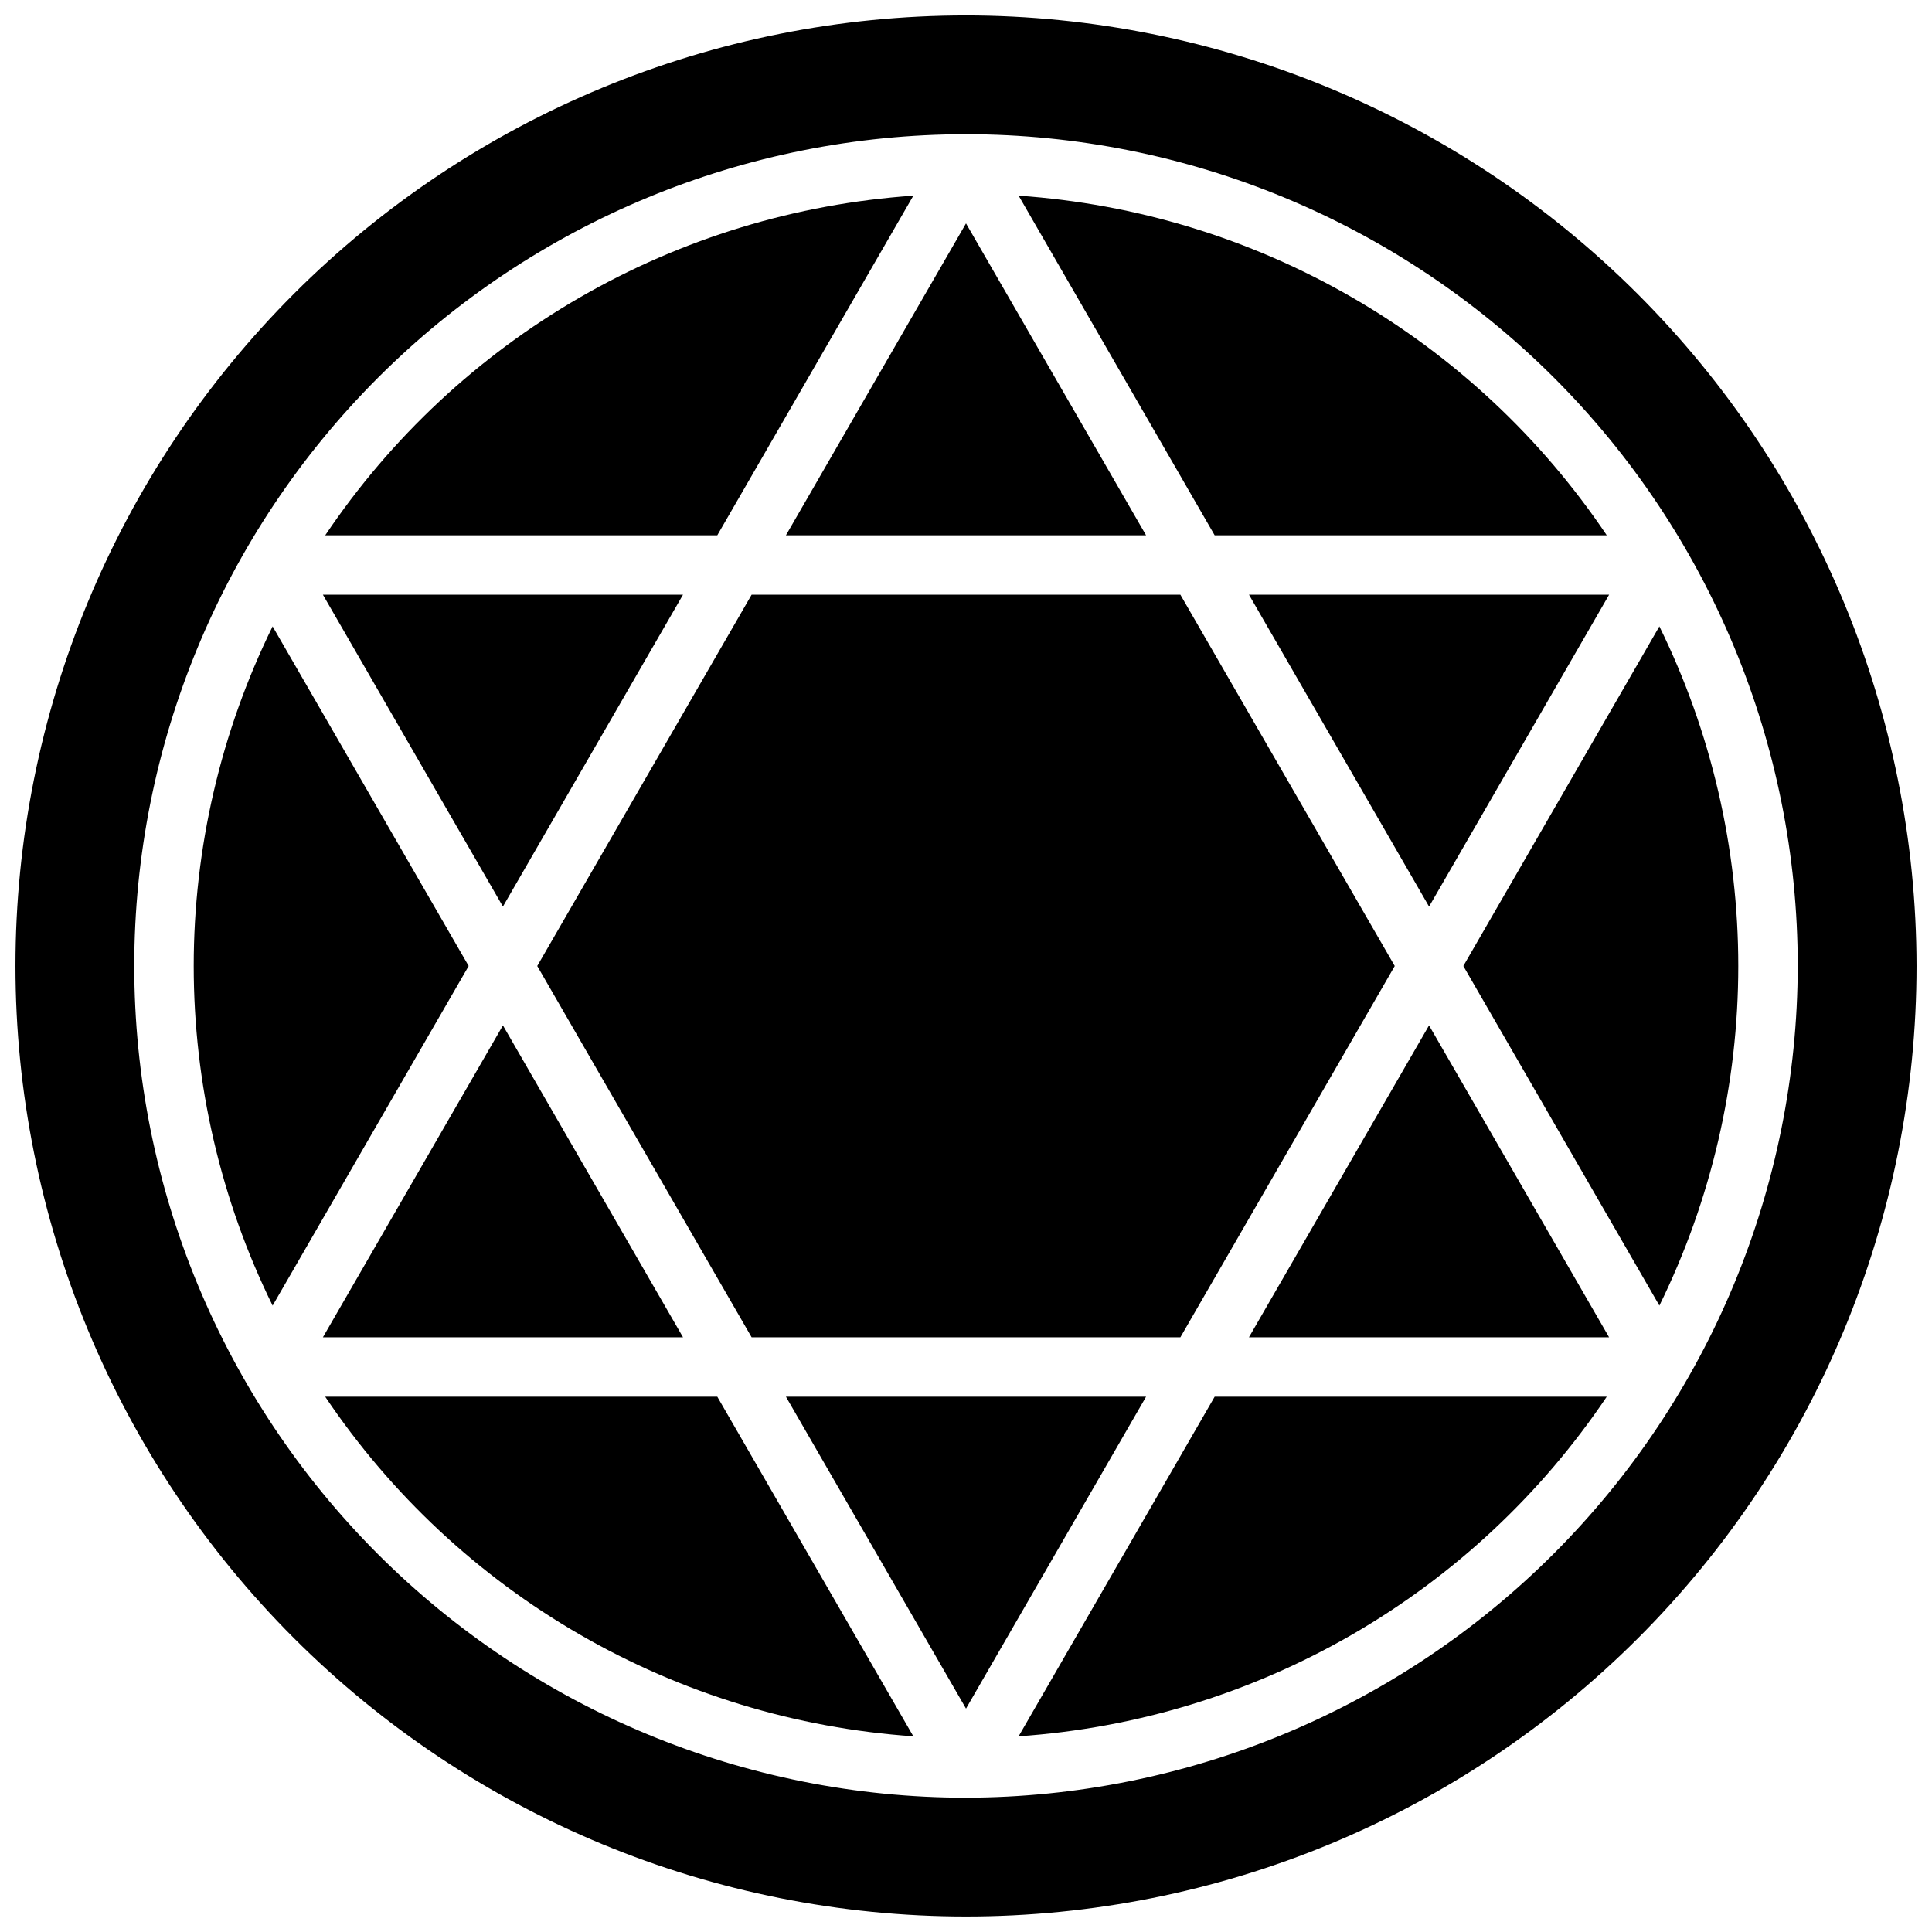
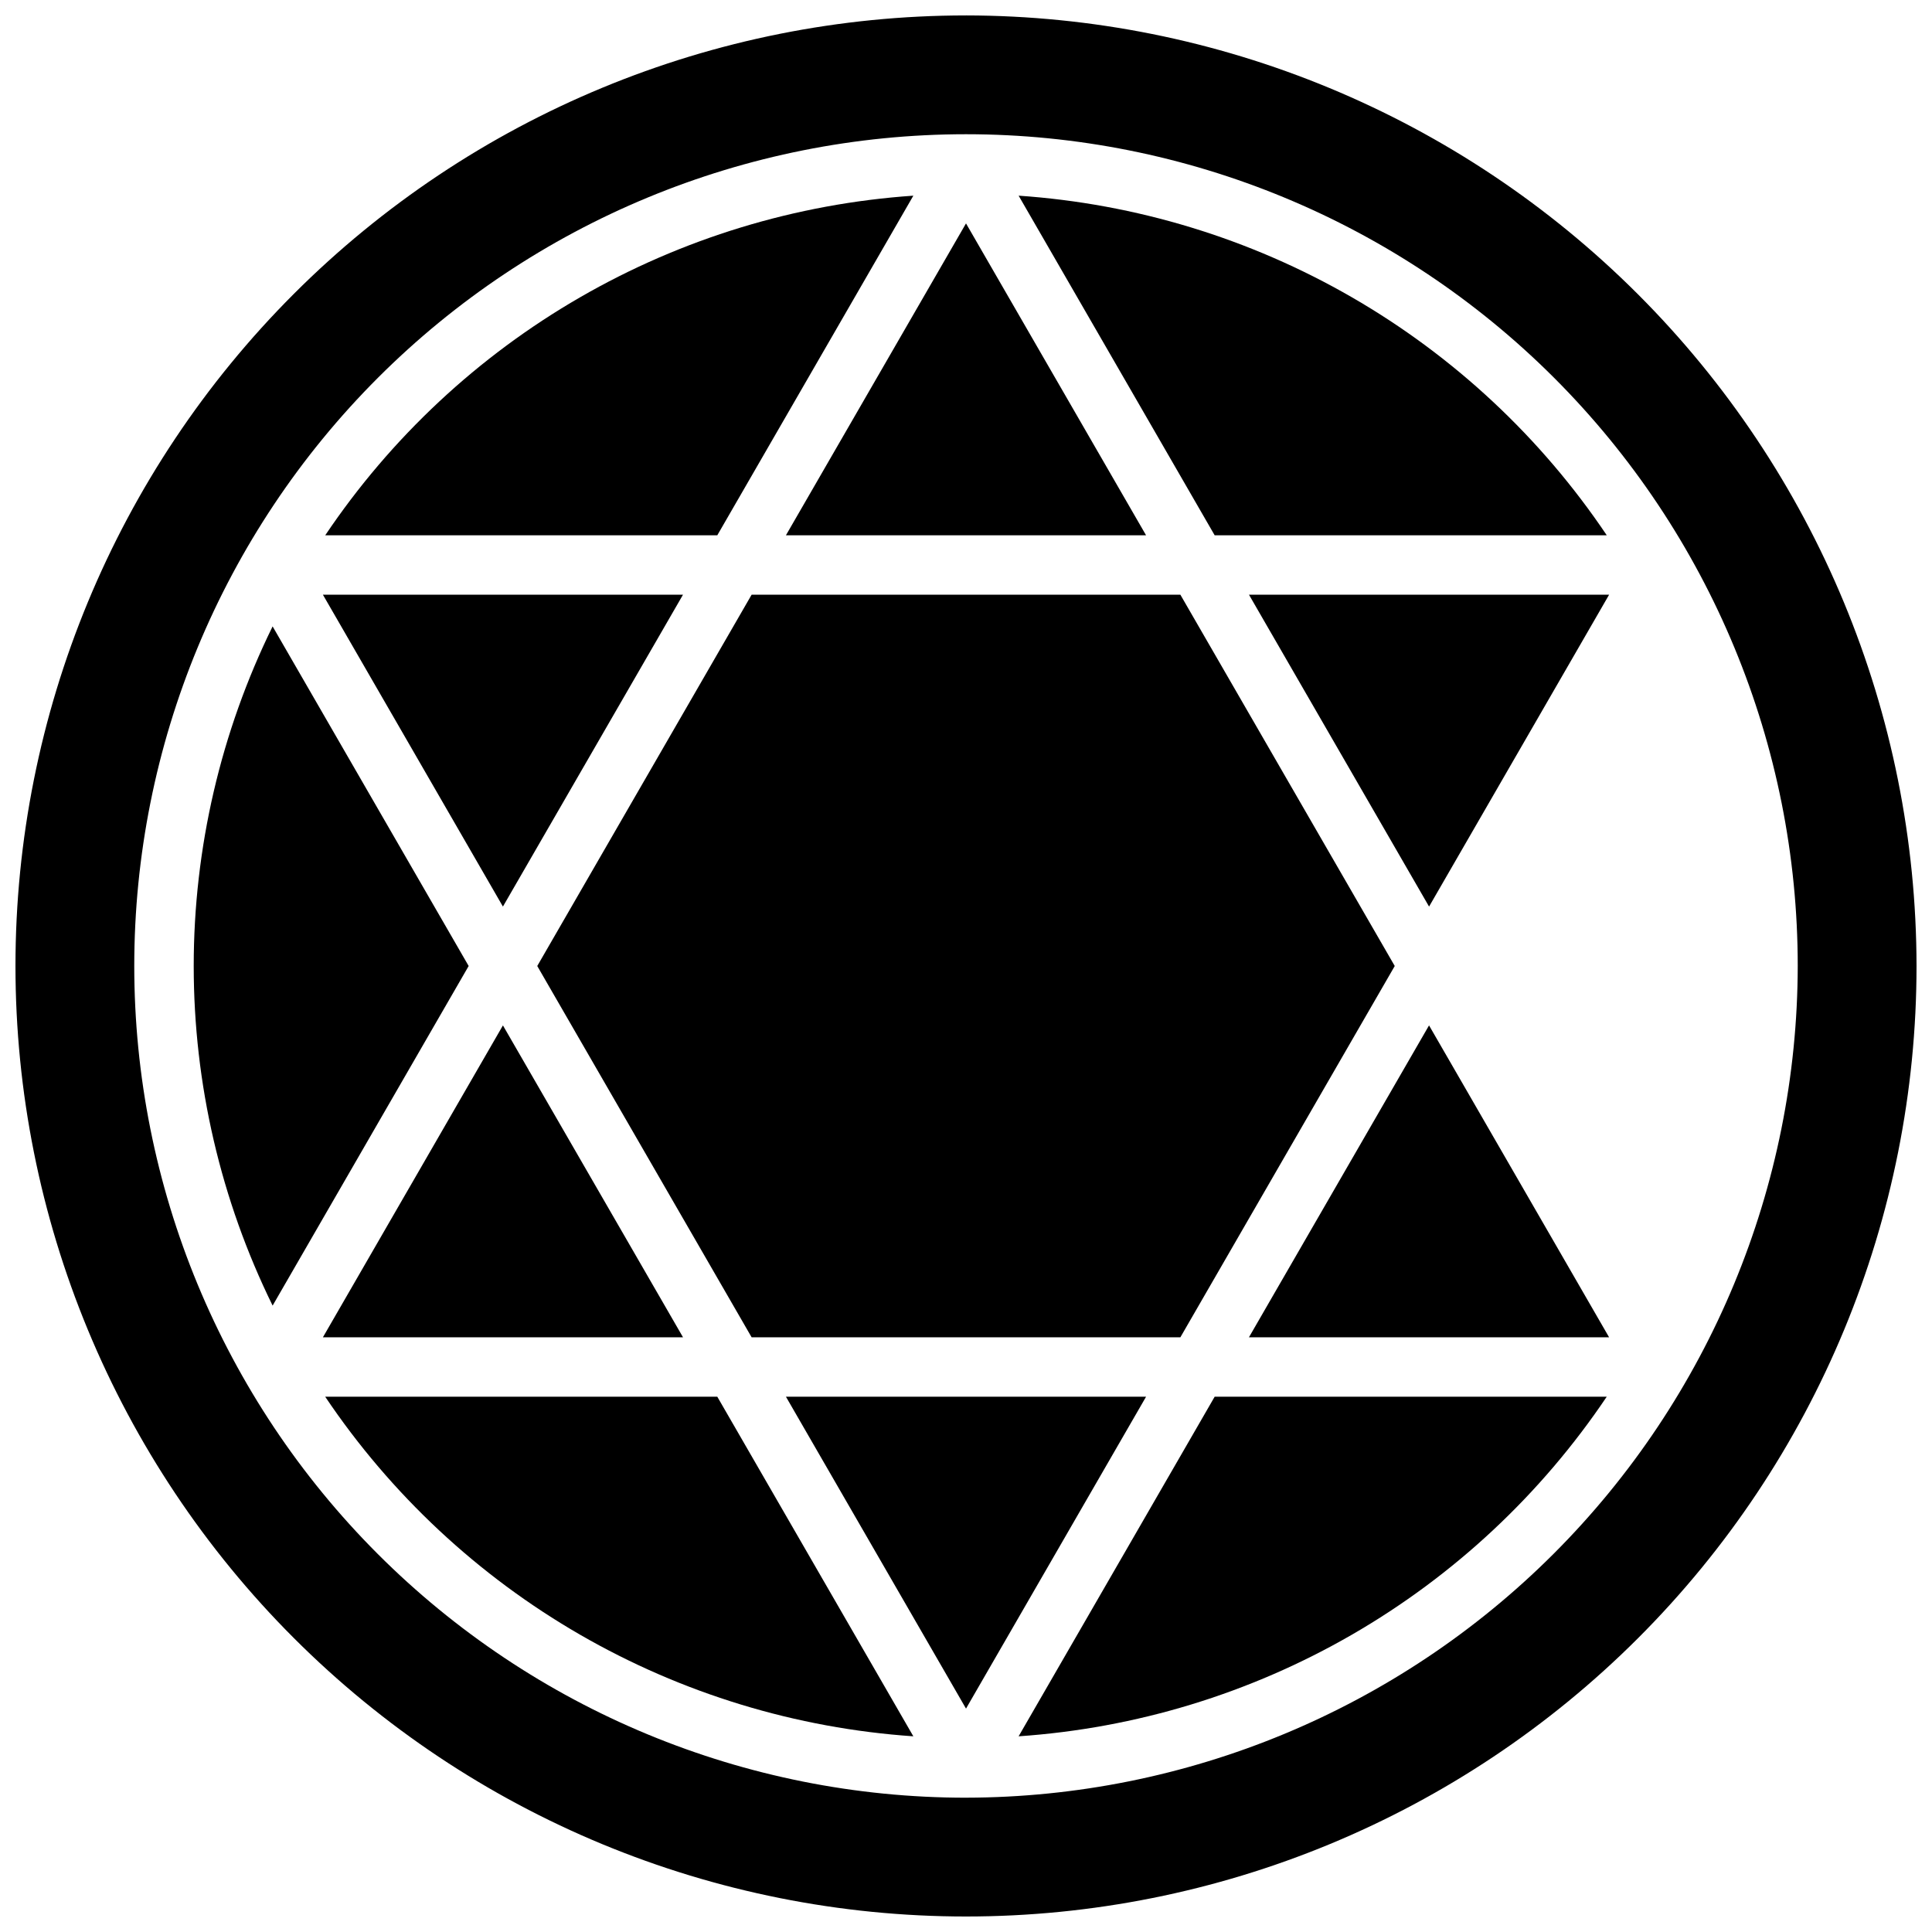
<svg xmlns="http://www.w3.org/2000/svg" width="800px" height="800px" version="1.1" viewBox="144 144 512 512">
  <defs>
    <clipPath id="a">
      <path d="m148.09 148.09h503.81v503.81h-503.81z" />
    </clipPath>
  </defs>
-   <path d="m531.8 400 51.957 90h-0.004c13.758-28.008 20.91-58.797 20.91-90 0-31.207-7.152-61.992-20.91-90.004z" />
  <path d="m522.71 415.74-47.727 82.656h95.441z" />
  <path d="m474.99 301.6 47.727 82.656 47.715-82.656z" />
  <path d="m277.28 384.25 47.727-82.656h-95.438z" />
  <path d="m352.28 514.14 47.723 82.656 47.719-82.656z" />
  <path d="m456.81 301.6h-113.62l-56.812 98.402 56.812 98.398h113.62l56.812-98.398z" />
  <path d="m325.01 498.4-47.727-82.656-47.711 82.656z" />
  <path d="m447.72 285.86-47.719-82.656-47.723 82.656z" />
  <path d="m465.9 514.14-51.957 90h0.004c31.117-2.133 61.34-11.352 88.352-26.949 27.012-15.602 50.102-37.164 67.504-63.051z" />
  <path d="m334.09 514.14h-103.91c17.402 25.887 40.496 47.453 67.508 63.051 27.016 15.598 57.238 24.816 88.359 26.949z" />
  <g clip-path="url(#a)">
    <path d="m400 148.09c-66.812 0-130.88 26.539-178.12 73.781s-73.781 111.31-73.781 178.12c0 66.809 26.539 130.88 73.781 178.12 47.242 47.242 111.31 73.781 178.12 73.781 66.809 0 130.88-26.539 178.12-73.781 47.242-47.242 73.781-111.31 73.781-178.12-0.074-66.789-26.637-130.82-73.863-178.04-47.227-47.223-111.25-73.789-178.04-73.863zm0 472.32c-58.461 0-114.52-23.223-155.86-64.559-41.336-41.336-64.559-97.398-64.559-155.86 0-58.461 23.223-114.52 64.559-155.86s97.398-64.559 155.86-64.559c58.457 0 114.52 23.223 155.86 64.559 41.336 41.336 64.559 97.398 64.559 155.86-0.094 58.426-23.348 114.43-64.664 155.75s-97.324 64.57-155.75 64.664z" />
  </g>
  <path d="m268.2 400-51.957-90 0.004-0.004c-13.758 28.012-20.91 58.797-20.91 90.004 0 31.203 7.152 61.992 20.91 90z" />
  <path d="m465.9 285.86h103.91c-17.402-25.891-40.492-47.457-67.508-63.055-27.016-15.598-57.234-24.816-88.355-26.949z" />
  <path d="m334.09 285.86 51.957-90v-0.004c-31.121 2.137-61.34 11.352-88.355 26.953-27.012 15.598-50.102 37.164-67.504 63.051z" />
</svg>